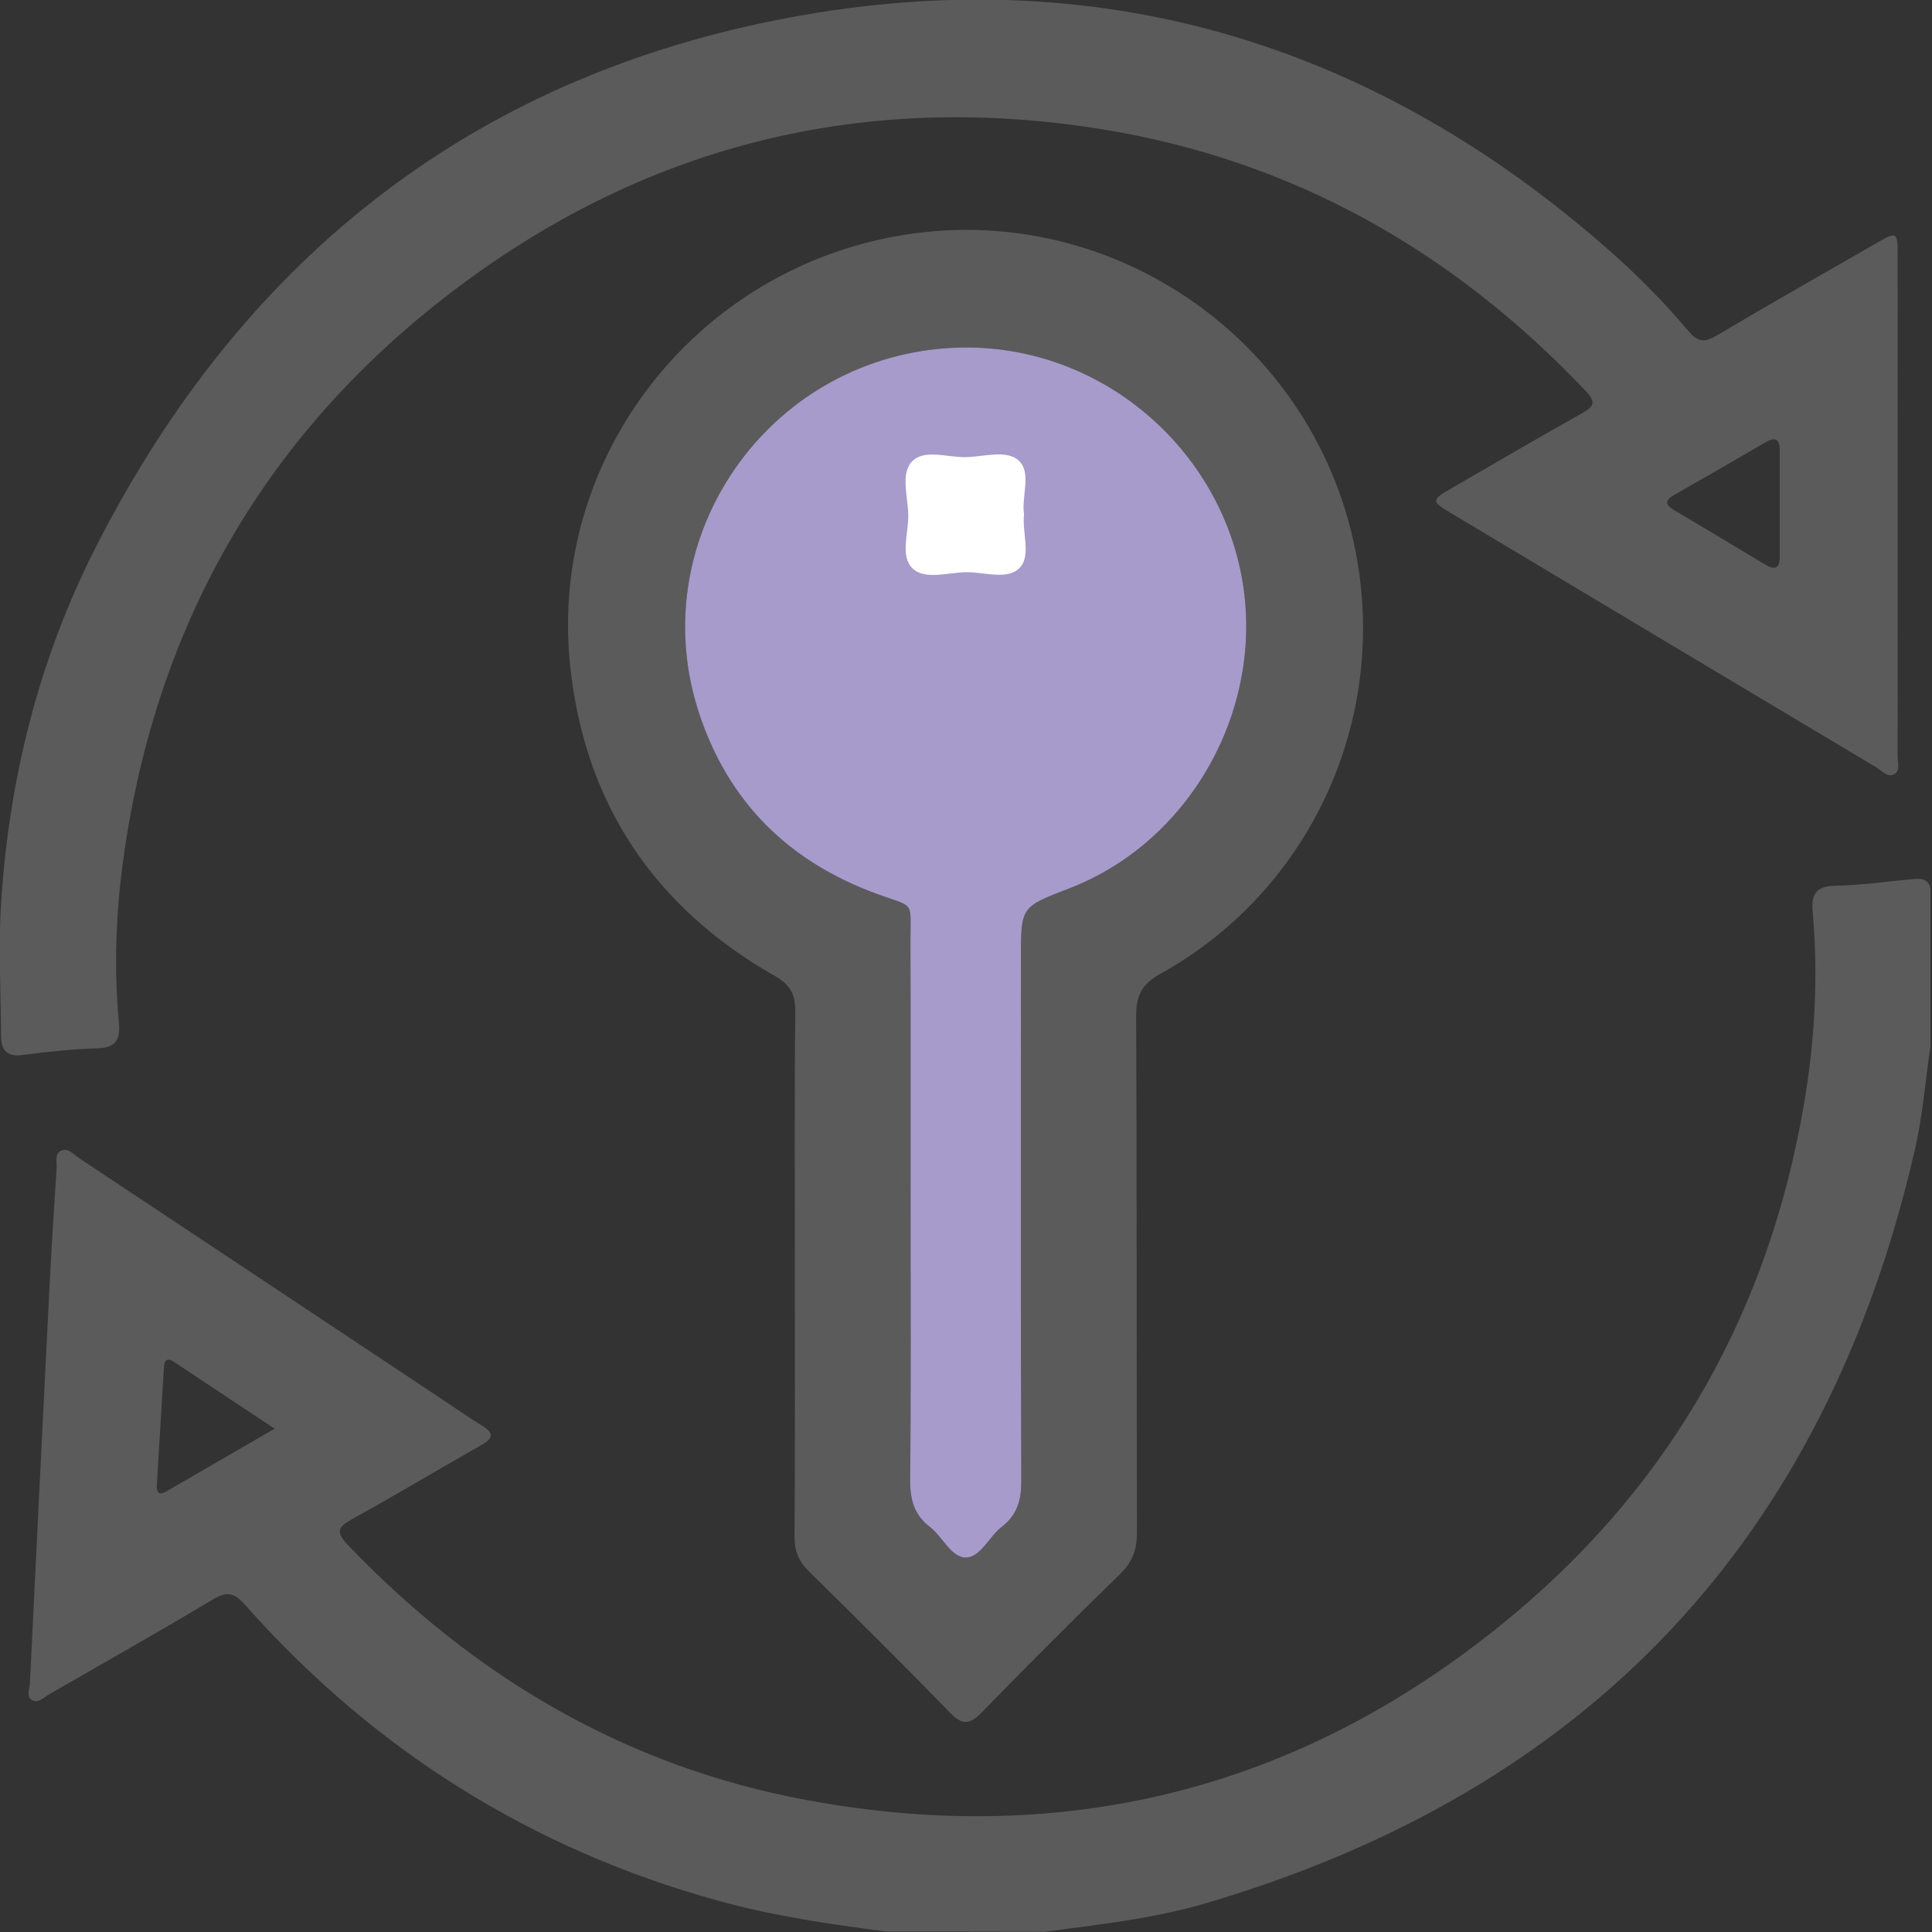
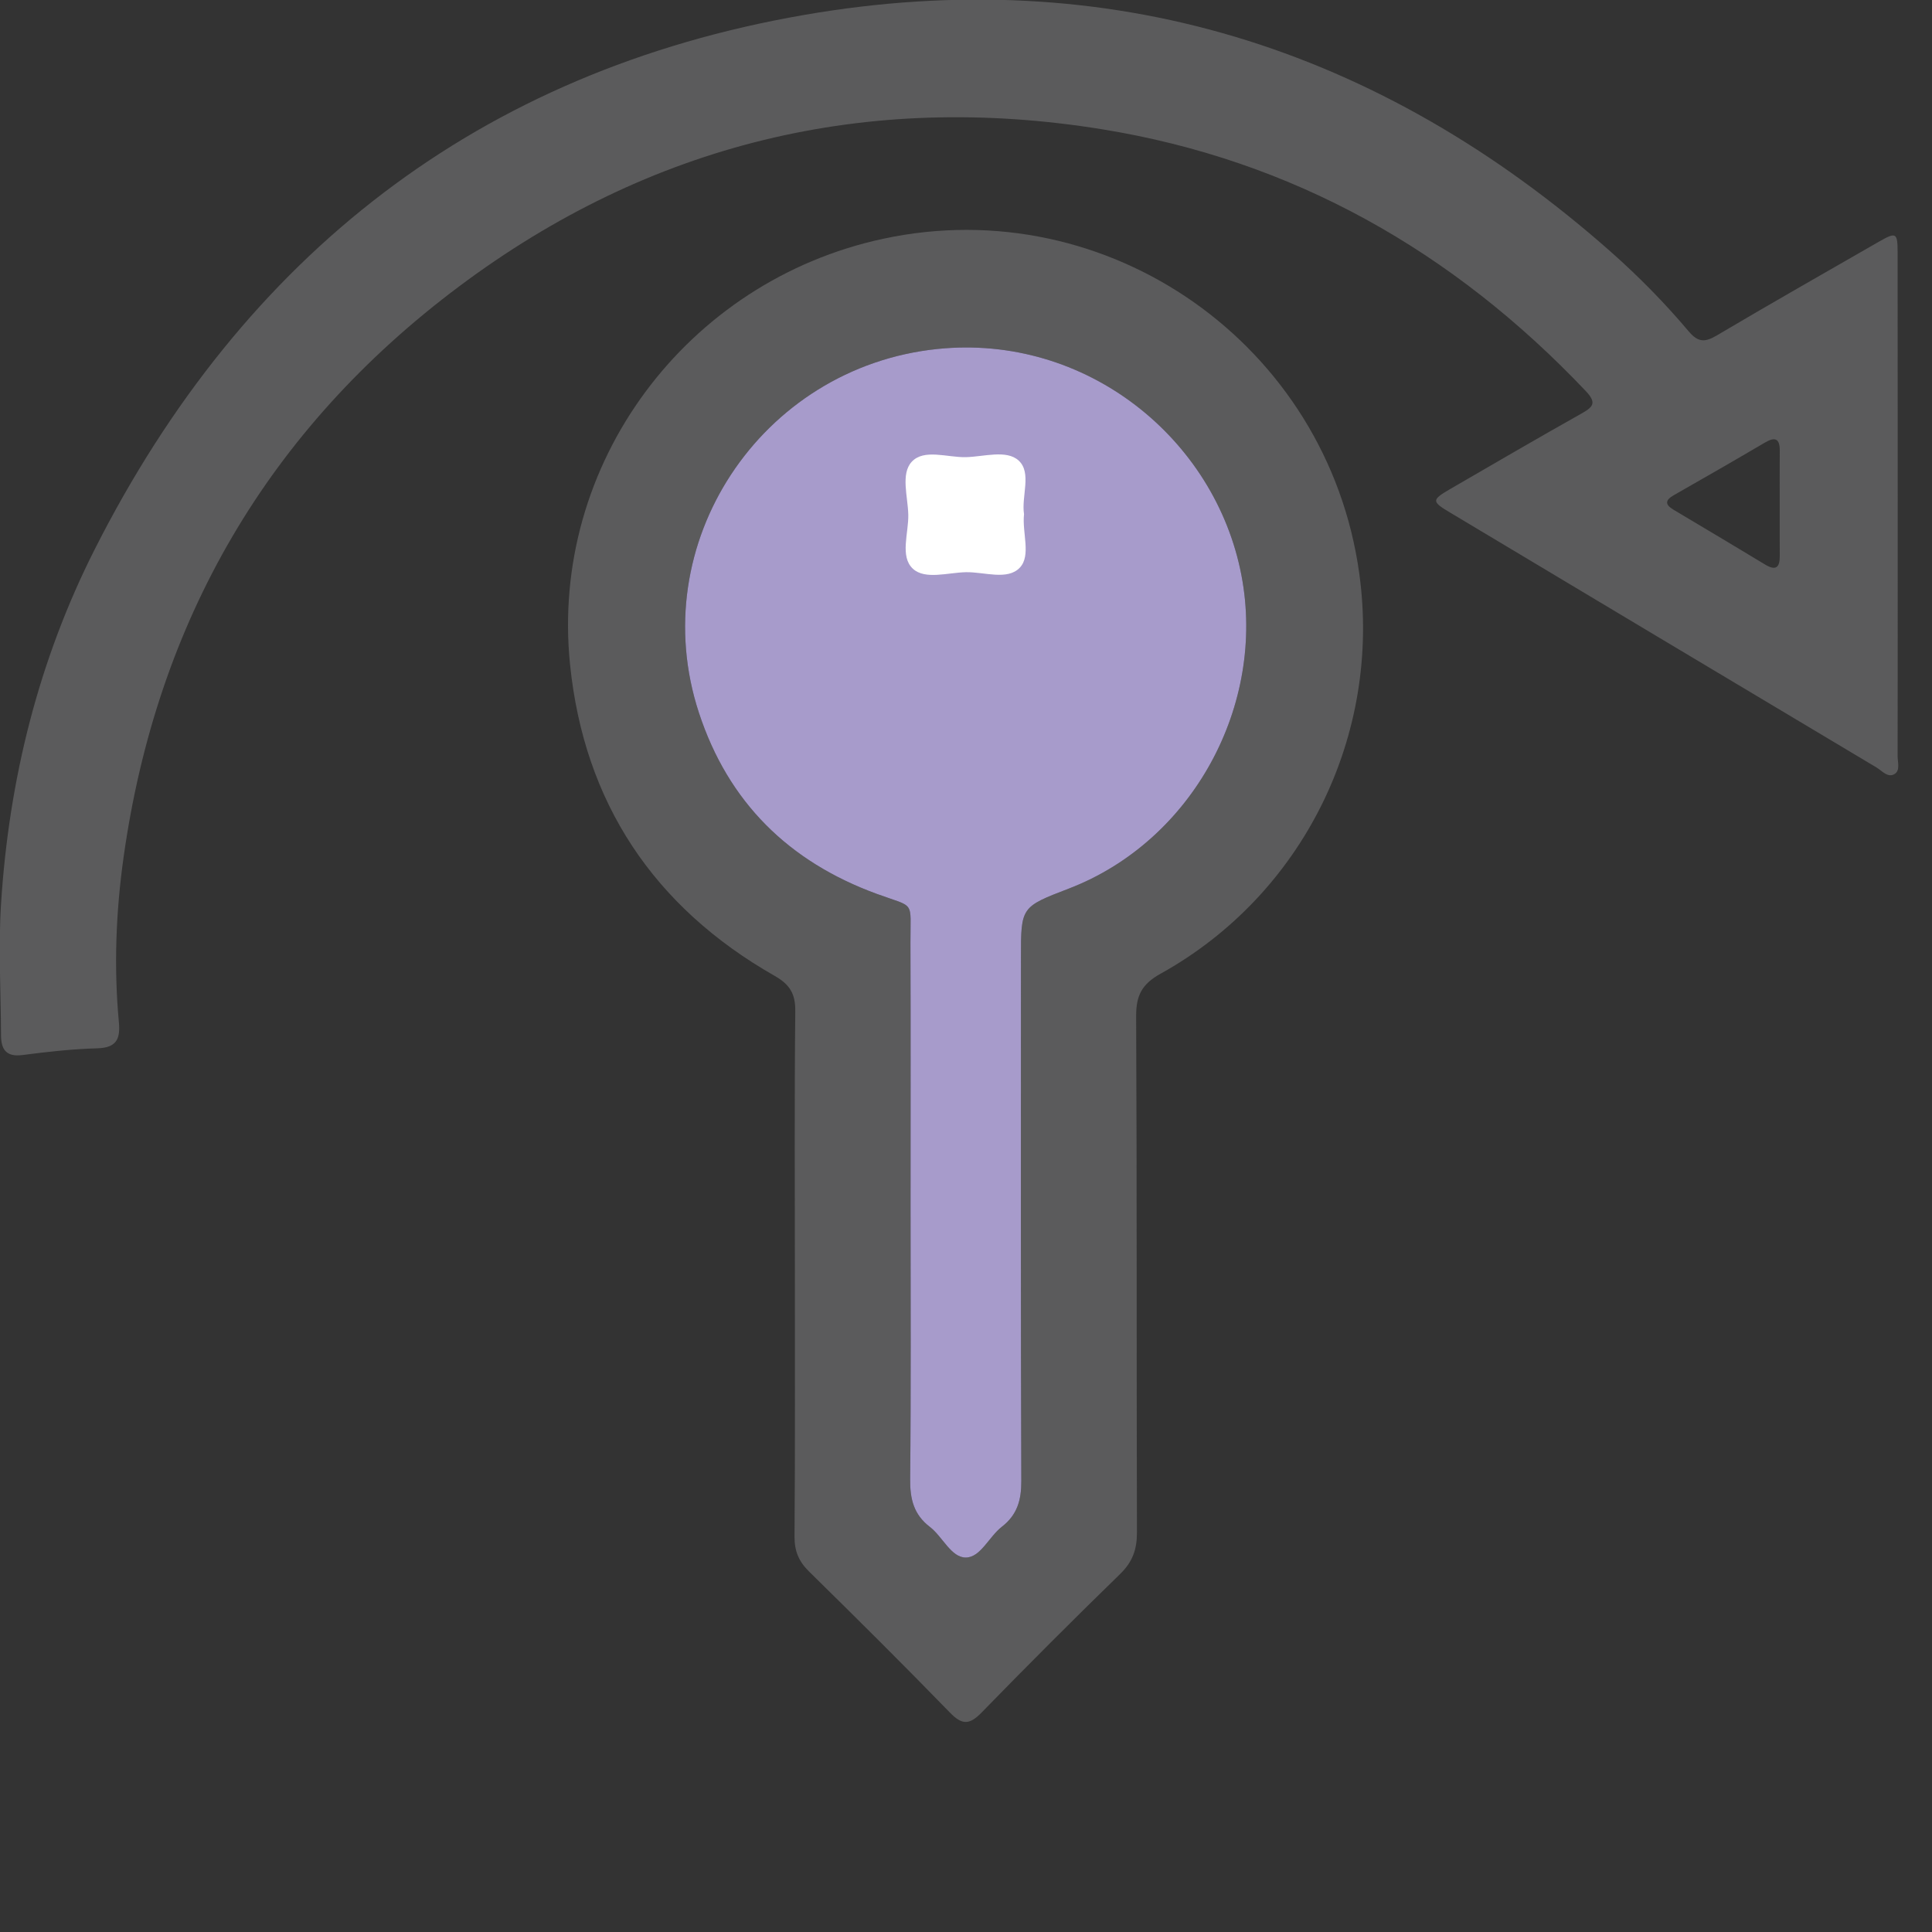
<svg xmlns="http://www.w3.org/2000/svg" width="512" height="512" viewBox="0 0 512 512" fill="none">
  <rect x="0" y="0" width="512" height="512" fill="#333333" stroke="none" />
  <g clip-path="url(#clip0_1022_1074)">
    <g clip-path="url(#clip1_1022_1074)">
-       <path d="M234.972 511.891C219.977 509.957 205.035 507.769 190.426 503.74C140.784 490.038 98.999 463.716 64.886 425.239C61.937 421.904 59.936 421.757 56.267 423.959C41.992 432.497 27.504 440.689 13.082 448.974C11.694 449.774 10.254 451.428 8.626 450.601C6.785 449.667 7.865 447.586 7.932 446.039C9.653 410.511 11.401 374.969 13.202 339.441C13.709 329.489 14.363 319.536 15.003 309.583C15.11 307.996 14.403 305.875 16.084 305.007C18.005 304.007 19.445 305.915 20.9 306.875C53.199 328.301 85.484 349.781 117.757 371.234C121.079 373.448 124.347 375.743 127.763 377.824C130.951 379.759 130.751 381.16 127.589 382.947C116.156 389.431 104.883 396.195 93.382 402.546C89.447 404.72 88.9 406.001 92.288 409.537C125.842 444.571 165.985 468.158 213.747 477.03C283.841 490.038 346.878 473.428 401.497 427.561C443.482 392.3 468.737 346.966 478.022 292.92C480.931 276.003 481.905 258.9 480.384 241.756C479.957 236.967 481.237 234.819 486.454 234.725C493.245 234.605 500.022 233.605 506.799 232.978C508.88 232.791 510.868 232.724 511.589 235.299C511.589 249.281 511.589 263.262 511.589 277.244C510.241 286.436 509.521 295.762 507.44 304.781C483.719 407.909 421.042 474.482 319.502 504.393C305.601 508.489 291.206 510.01 276.904 511.931C262.936 511.891 248.954 511.891 234.972 511.891ZM72.784 378.611C63.418 372.394 54.76 366.631 46.075 360.894C44.567 359.907 43.58 360.16 43.46 362.148C42.833 372.581 42.179 383.001 41.565 393.434C41.459 395.342 41.979 396.462 44.127 395.221C53.426 389.832 62.724 384.442 72.784 378.611Z" fill="#5B5B5C" />
      <path d="M210.65 337.344C210.65 314.21 210.516 291.077 210.756 267.943C210.81 263.313 209.262 260.872 205.273 258.604C173.228 240.353 154.803 212.67 151.068 176.101C145.651 123.056 181.806 74.493 234.063 63.273C293.738 50.466 351.879 91.37 360.231 152.06C366.128 194.886 345.342 237.071 307.587 258.03C302.637 260.778 301.063 263.78 301.089 269.303C301.316 314.904 301.17 360.518 301.303 406.119C301.316 410.615 300.142 413.91 296.874 417.099C284.466 429.173 272.232 441.42 260.159 453.814C257.024 457.029 255.076 457.283 251.794 453.907C239.507 441.26 226.979 428.826 214.398 416.458C211.69 413.803 210.543 411.068 210.556 407.253C210.73 383.945 210.65 360.651 210.65 337.344ZM241.308 320.161C241.308 344.122 241.441 368.083 241.201 392.03C241.148 397.26 242.161 401.383 246.417 404.638C249.806 407.239 252.061 412.789 255.956 412.763C259.852 412.749 262.107 407.226 265.495 404.611C269.564 401.463 270.685 397.554 270.658 392.484C270.485 346.23 270.565 299.975 270.565 253.721C270.565 240.353 270.565 240.353 283.252 235.483C316.018 222.902 335.603 186.854 328.986 152.42C322.022 116.132 287.748 88.435 248.458 92.478C201.578 97.294 170.559 144.162 185.221 188.882C192.999 212.603 209.022 228.359 232.382 236.897C242.682 240.66 241.241 238.405 241.281 249.758C241.361 273.252 241.308 296.707 241.308 320.161Z" fill="#5B5B5C" />
      <path d="M241.308 320.161C241.308 344.122 241.441 368.083 241.201 392.03C241.148 397.26 242.161 401.383 246.417 404.638C249.806 407.239 252.061 412.789 255.956 412.763C259.852 412.749 262.107 407.226 265.495 404.611C269.564 401.463 270.685 397.554 270.658 392.484C270.485 346.23 270.565 299.975 270.565 253.721C270.565 240.353 270.565 240.353 283.252 235.483C316.018 222.902 335.603 186.854 328.986 152.42C322.022 116.132 287.748 88.435 248.458 92.478C201.578 97.294 170.559 144.162 185.221 188.882C192.999 212.603 209.022 228.359 232.382 236.897C242.682 240.66 241.241 238.405 241.281 249.758C241.361 273.252 241.308 296.707 241.308 320.161Z" fill="#A79BCB" />
-       <path d="M502.915 133.976C502.915 156.109 502.928 178.243 502.888 200.376C502.888 201.99 503.595 204.138 502.141 205.085C500.313 206.273 498.779 204.271 497.298 203.391C459.583 180.884 421.88 158.337 384.191 135.777C379.349 132.882 379.349 132.482 384.445 129.52C395.958 122.849 407.459 116.139 419.065 109.615C422.161 107.867 423.268 106.813 420.213 103.598C385.059 66.522 342.607 42.455 292.164 34.276C229.727 24.15 172.293 37.985 121.584 75.968C71.087 113.777 41.563 164.554 32.758 227.112C30.717 241.614 30.143 256.263 31.504 270.885C31.917 275.327 30.89 277.662 25.82 277.809C19.19 277.996 12.559 278.729 5.969 279.597C1.62 280.157 0.285 278.102 0.272 274.34C0.219 262.693 -0.462 251.006 0.285 239.413C2.38 206.526 10.238 174.934 25.14 145.503C64.55 67.656 127 18.88 213.064 3.965C293.872 -10.043 365.474 12.397 426.963 66.802C434.341 73.326 441.212 80.331 447.535 87.828C450.044 90.803 451.885 90.724 454.993 88.882C469.162 80.491 483.49 72.353 497.765 64.148C502.555 61.399 502.888 61.573 502.888 67.083C502.928 89.376 502.915 111.669 502.915 133.976ZM471.643 133.869C471.643 129.066 471.616 124.25 471.656 119.447C471.67 116.245 470.456 115.685 467.721 117.286C459.716 121.996 451.671 126.625 443.6 131.214C441.278 132.535 441.172 133.696 443.48 135.07C451.591 139.913 459.716 144.729 467.801 149.625C470.722 151.387 471.67 150.279 471.656 147.317C471.63 142.835 471.643 138.352 471.643 133.869Z" fill="#5B5B5C" />
+       <path d="M502.915 133.976C502.915 156.109 502.928 178.243 502.888 200.376C502.888 201.99 503.595 204.138 502.141 205.085C500.313 206.273 498.779 204.271 497.298 203.391C459.583 180.884 421.88 158.337 384.191 135.777C379.349 132.882 379.349 132.482 384.445 129.52C395.958 122.849 407.459 116.139 419.065 109.615C422.161 107.867 423.268 106.813 420.213 103.598C385.059 66.522 342.607 42.455 292.164 34.276C229.727 24.15 172.293 37.985 121.584 75.968C71.087 113.777 41.563 164.554 32.758 227.112C30.717 241.614 30.143 256.263 31.504 270.885C31.917 275.327 30.89 277.662 25.82 277.809C19.19 277.996 12.559 278.729 5.969 279.597C1.62 280.157 0.285 278.102 0.272 274.34C0.219 262.693 -0.462 251.006 0.285 239.413C2.38 206.526 10.238 174.934 25.14 145.503C64.55 67.656 127 18.88 213.064 3.965C293.872 -10.043 365.474 12.397 426.963 66.802C434.341 73.326 441.212 80.331 447.535 87.828C450.044 90.803 451.885 90.724 454.993 88.882C469.162 80.491 483.49 72.353 497.765 64.148C502.555 61.399 502.888 61.573 502.888 67.083ZM471.643 133.869C471.643 129.066 471.616 124.25 471.656 119.447C471.67 116.245 470.456 115.685 467.721 117.286C459.716 121.996 451.671 126.625 443.6 131.214C441.278 132.535 441.172 133.696 443.48 135.07C451.591 139.913 459.716 144.729 467.801 149.625C470.722 151.387 471.67 150.279 471.656 147.317C471.63 142.835 471.643 138.352 471.643 133.869Z" fill="#5B5B5C" />
      <path d="M271.378 136.255C270.831 141.165 273.299 147.182 270.284 150.41C267.015 153.906 260.825 151.531 255.942 151.638C251.179 151.744 245.149 153.692 241.934 150.73C238.425 147.488 240.813 141.285 240.706 136.388C240.6 131.626 238.652 125.595 241.614 122.38C244.856 118.871 251.059 121.259 255.955 121.153C260.718 121.046 266.735 119.098 269.964 122.06C273.486 125.315 270.631 131.532 271.378 136.255Z" fill="white" />
    </g>
  </g>
  <defs>
    <clipPath id="clip0_1022_1074">
      <rect width="512" height="512" fill="white" />
    </clipPath>
    <clipPath id="clip1_1022_1074">
      <rect width="511.661" height="512" fill="white" transform="translate(-0.07 -0.109)" />
    </clipPath>
  </defs>
</svg>